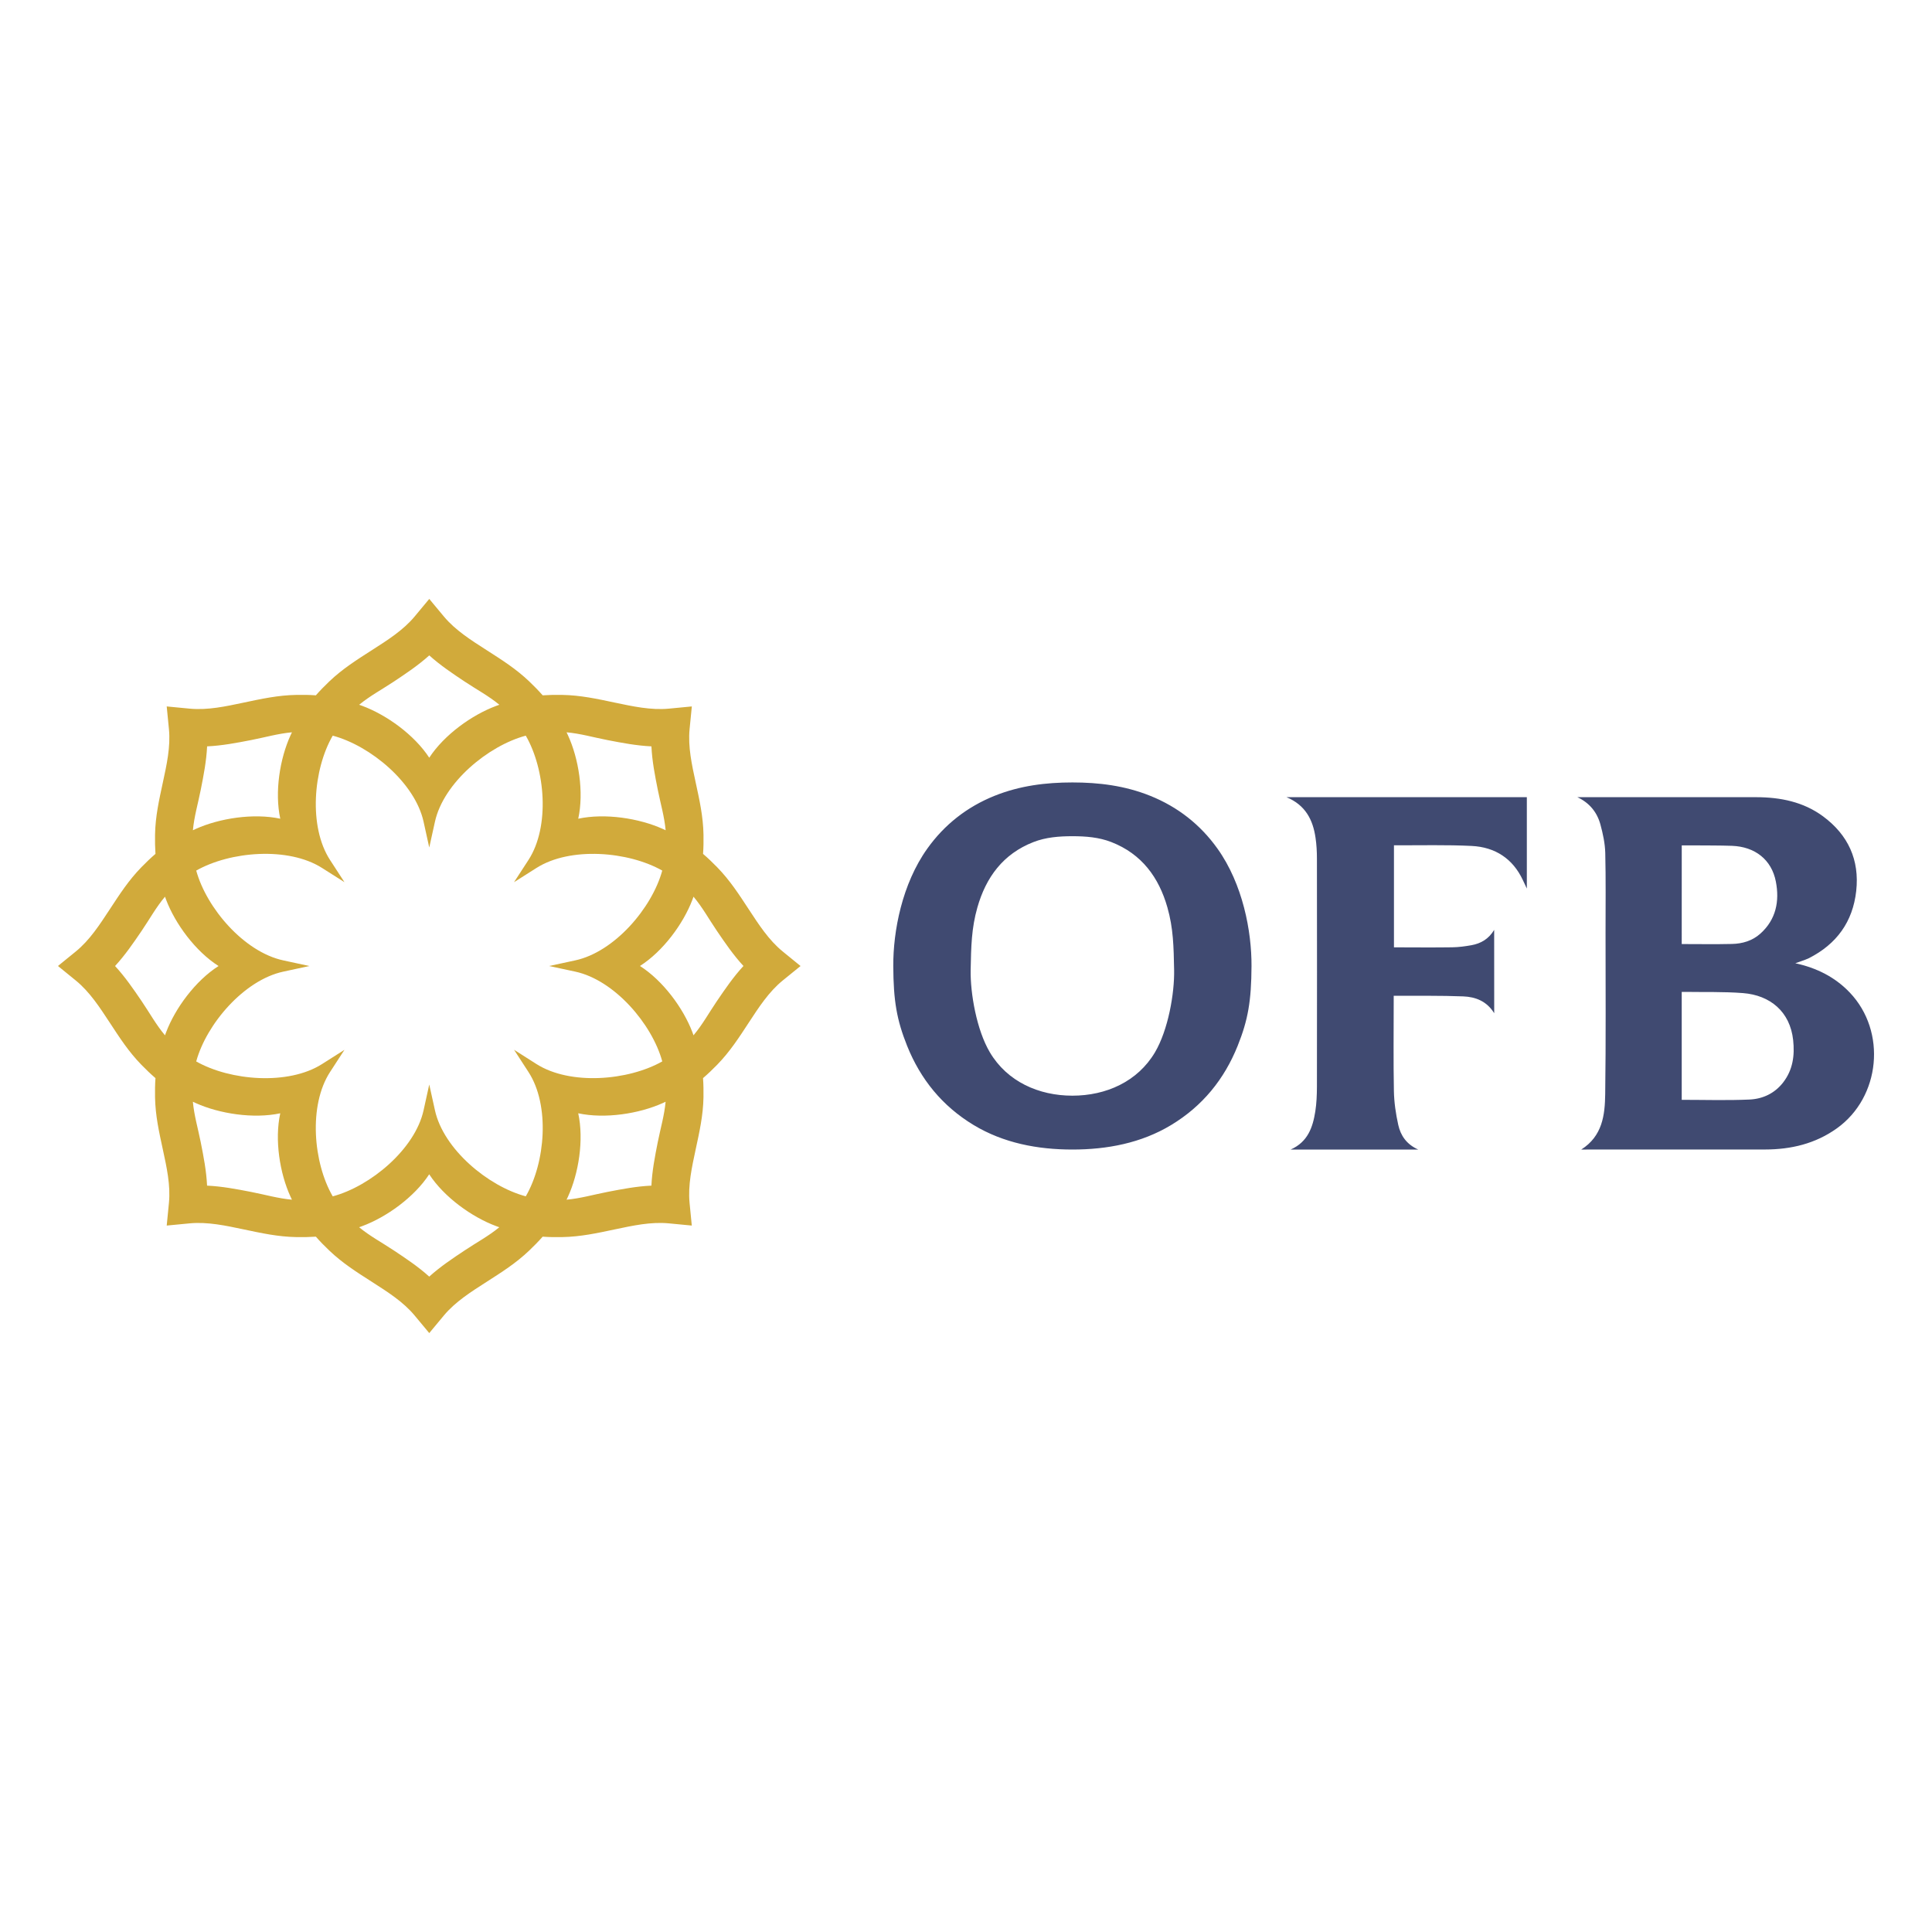
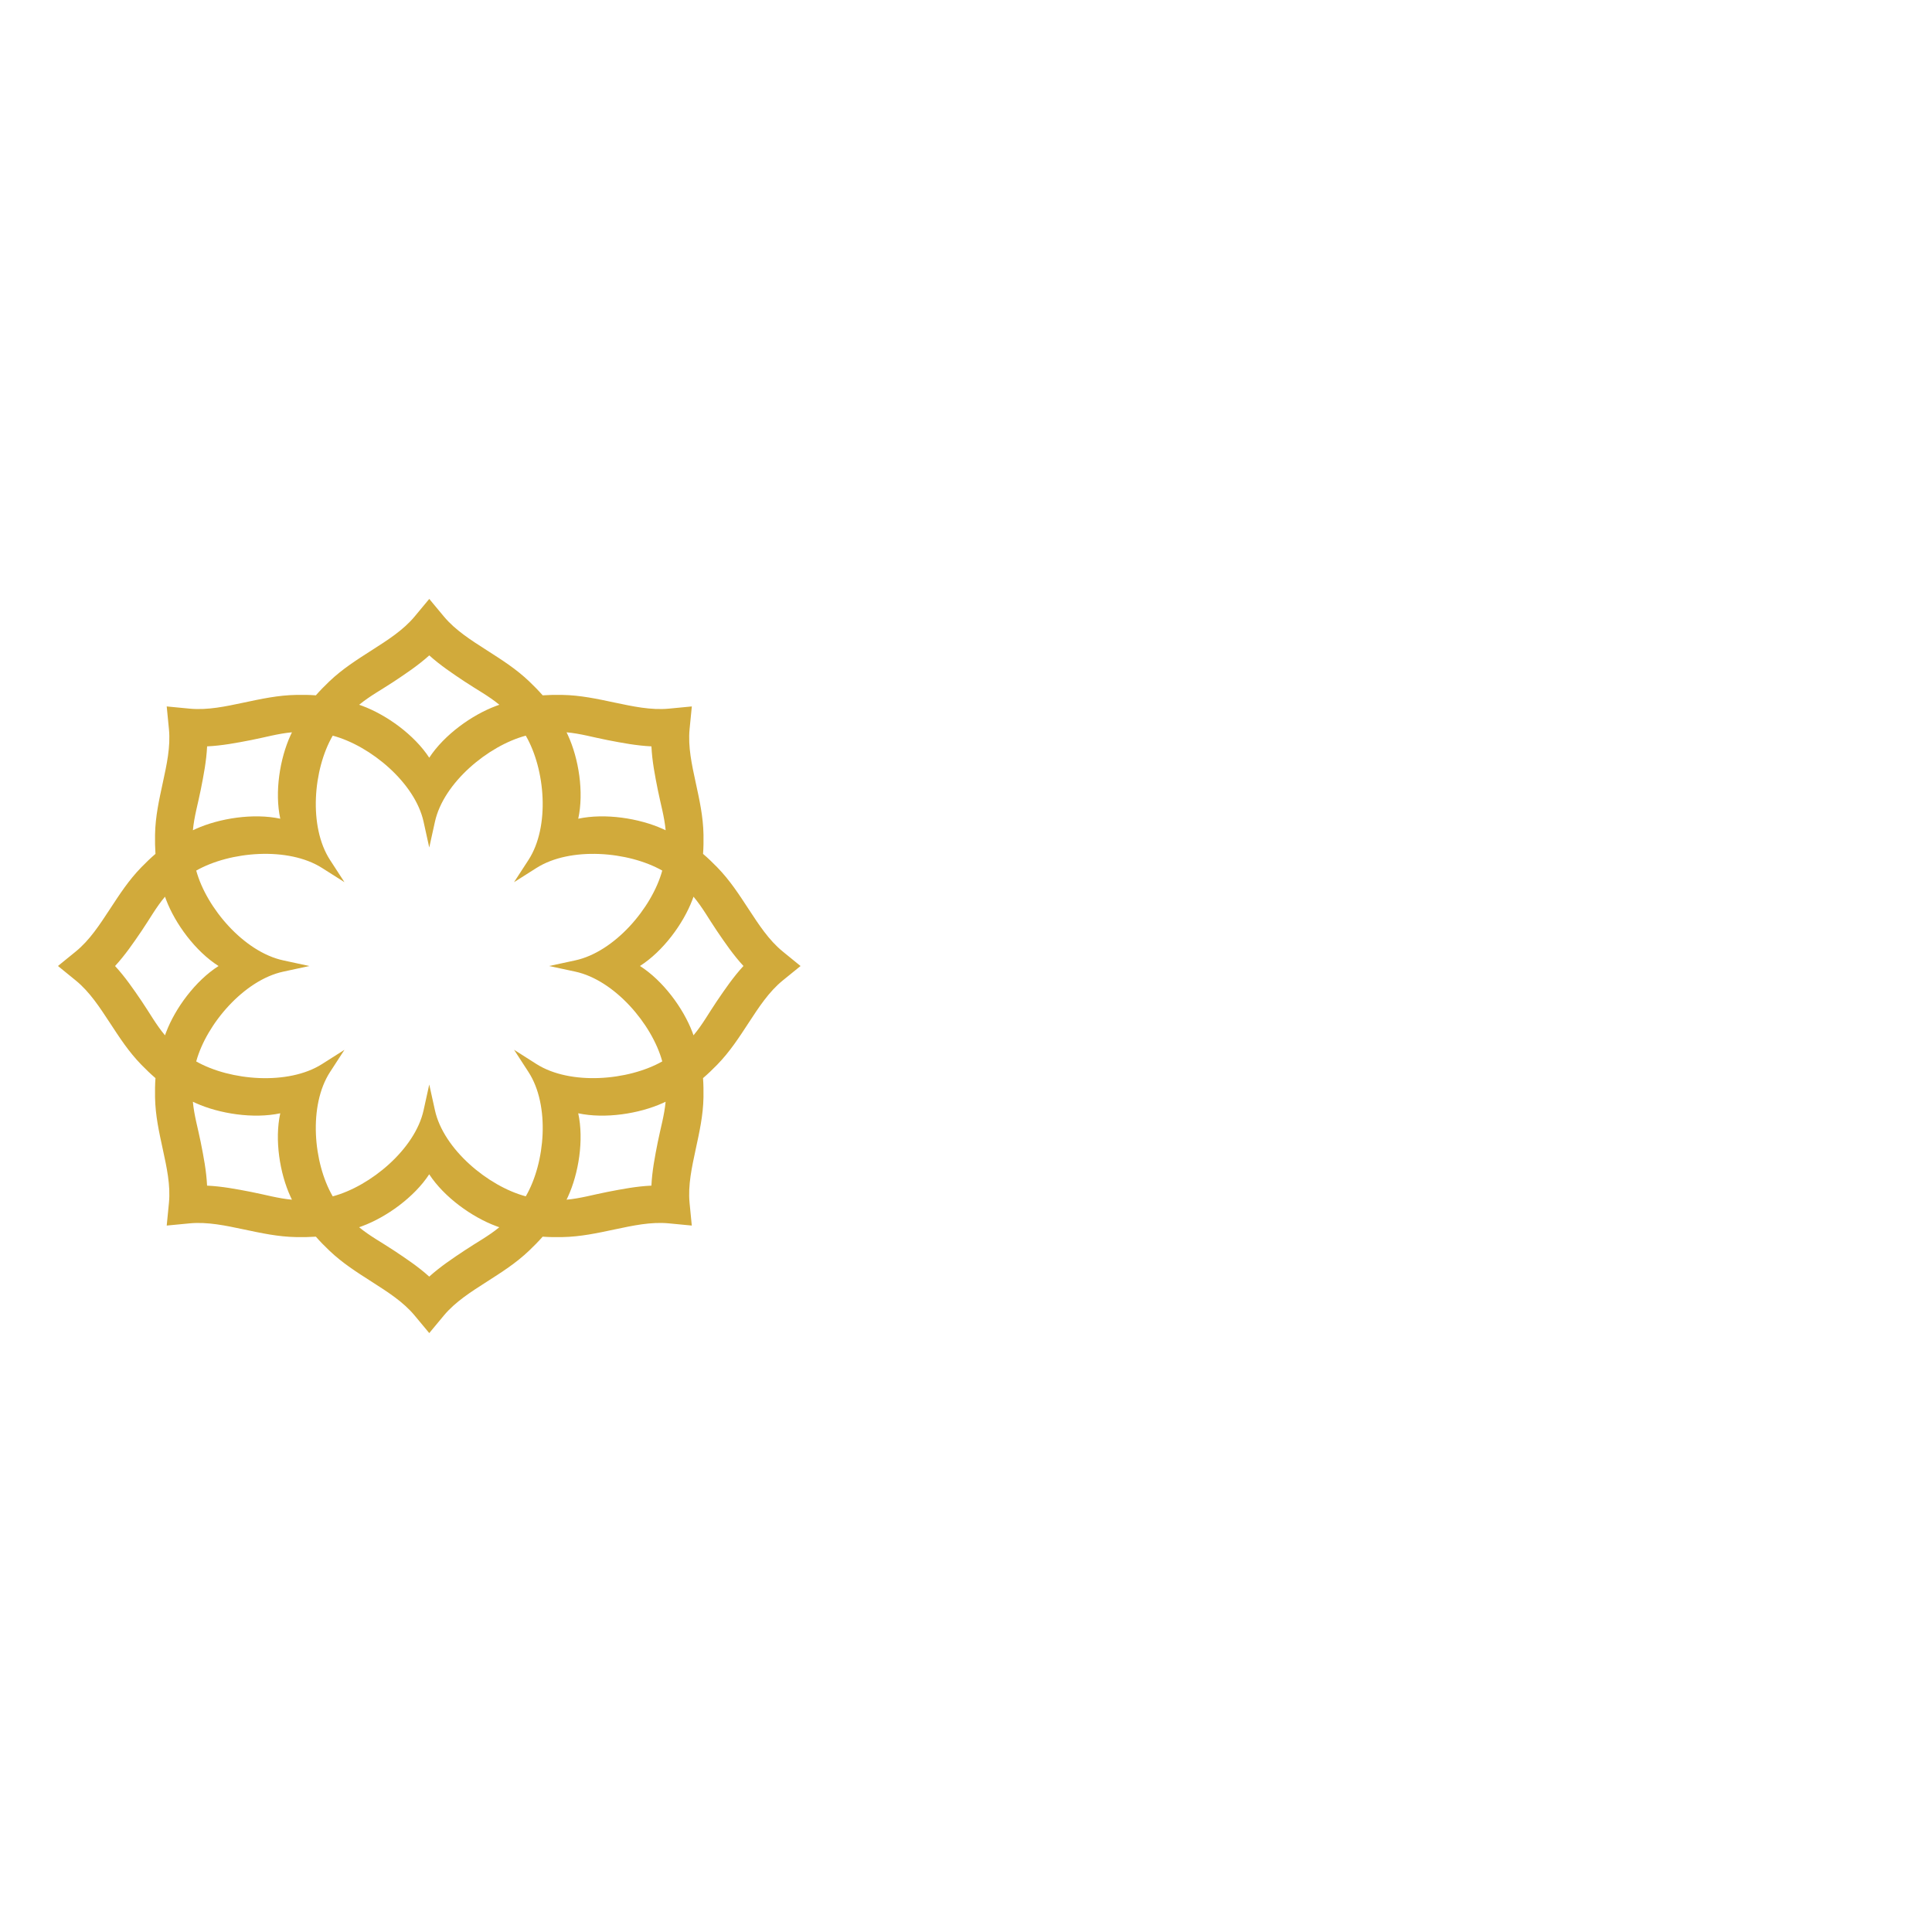
<svg xmlns="http://www.w3.org/2000/svg" viewBox="1625 2346.66 100 100" width="100" height="100" data-guides="{&quot;vertical&quot;:[],&quot;horizontal&quot;:[]}">
-   <path fill="rgb(64, 74, 113)" stroke="none" fill-opacity="1" stroke-width="0" stroke-opacity="1" color="rgb(51, 51, 51)" fill-rule="evenodd" font-size-adjust="none" class="c" id="tSvg4f89d1ba4e" title="Path 1" d="M 1684.782 2401.126 C 1684.782 2401.126 1684.782 2401.126 1684.782 2401.126C 1683.883 2402.646 1682.247 2403.372 1680.508 2403.372C 1678.77 2403.372 1677.133 2402.646 1676.234 2401.126C 1675.551 2399.973 1675.219 2398.076 1675.241 2396.866C 1675.265 2395.657 1675.281 2394.708 1675.59 2393.626C 1676.03 2392.08 1676.913 2390.86 1678.49 2390.246C 1679.132 2389.995 1679.821 2389.942 1680.507 2389.942C 1681.192 2389.942 1681.882 2389.995 1682.524 2390.246C 1684.1 2390.86 1684.984 2392.08 1685.424 2393.626C 1685.732 2394.708 1685.749 2395.657 1685.772 2396.866C 1685.796 2398.076 1685.463 2399.973 1684.782 2401.126ZM 1688.016 2390.584 C 1687.13 2389.341 1685.962 2388.427 1684.544 2387.855C 1683.223 2387.323 1681.873 2387.159 1680.507 2387.159C 1679.141 2387.159 1677.791 2387.323 1676.468 2387.855C 1675.051 2388.427 1673.883 2389.342 1672.997 2390.584C 1671.688 2392.418 1671.227 2394.859 1671.236 2396.664C 1671.244 2398.47 1671.417 2399.455 1671.952 2400.793C 1672.647 2402.525 1673.774 2403.912 1675.394 2404.891C 1676.941 2405.825 1678.706 2406.16 1680.507 2406.16C 1682.308 2406.16 1684.073 2405.825 1685.619 2404.891C 1687.24 2403.912 1688.367 2402.524 1689.061 2400.793C 1689.598 2399.455 1689.769 2398.47 1689.778 2396.664C 1689.787 2394.859 1689.326 2392.418 1688.016 2390.584ZM 1720.748 2398.038 C 1719.973 2397.224 1719.021 2396.757 1717.925 2396.517C 1718.037 2396.478 1718.15 2396.441 1718.26 2396.4C 1718.38 2396.356 1718.503 2396.317 1718.619 2396.259C 1720.064 2395.529 1720.902 2394.372 1721.078 2392.772C 1721.253 2391.17 1720.66 2389.875 1719.364 2388.916C 1718.344 2388.161 1717.148 2387.924 1715.897 2387.922C 1712.888 2387.919 1709.88 2387.921 1706.871 2387.921C 1706.795 2387.921 1706.718 2387.921 1706.642 2387.921C 1707.275 2388.217 1707.664 2388.703 1707.837 2389.334C 1707.967 2389.813 1708.075 2390.313 1708.088 2390.806C 1708.121 2392.182 1708.103 2393.562 1708.103 2394.939C 1708.103 2397.722 1708.124 2400.506 1708.085 2403.289C 1708.07 2404.37 1707.945 2405.463 1706.845 2406.16C 1706.933 2406.16 1707.021 2406.16 1707.109 2406.16C 1710.192 2406.16 1713.275 2406.162 1716.357 2406.158C 1717.704 2406.156 1718.963 2405.859 1720.076 2405.063C 1722.337 2403.446 1722.662 2400.052 1720.748 2398.038ZM 1712.047 2390.417 C 1712.047 2390.417 1712.047 2390.417 1712.047 2390.417C 1712.266 2390.417 1712.476 2390.415 1712.684 2390.417C 1713.338 2390.423 1713.994 2390.417 1714.647 2390.44C 1715.832 2390.484 1716.697 2391.149 1716.918 2392.29C 1717.113 2393.298 1716.934 2394.252 1716.114 2394.987C 1715.699 2395.358 1715.187 2395.507 1714.644 2395.519C 1713.788 2395.539 1712.931 2395.524 1712.046 2395.524C 1712.046 2393.821 1712.046 2392.118 1712.047 2390.417ZM 1717.294 2402.689 C 1717.294 2402.689 1717.294 2402.689 1717.294 2402.689C 1716.855 2403.255 1716.238 2403.541 1715.555 2403.572C 1714.398 2403.624 1713.237 2403.587 1712.046 2403.587C 1712.046 2401.725 1712.046 2399.862 1712.046 2398C 1712.098 2398 1712.151 2398 1712.204 2398C 1713.208 2398.016 1714.217 2397.985 1715.216 2398.062C 1716.623 2398.172 1717.652 2399.021 1717.813 2400.492C 1717.899 2401.289 1717.801 2402.033 1717.294 2402.689ZM 1702.34 2399.103 C 1701.949 2398.473 1701.366 2398.258 1700.736 2398.233C 1699.573 2398.187 1698.406 2398.207 1697.242 2398.202C 1697.207 2398.202 1697.173 2398.202 1697.138 2398.202C 1697.138 2398.3 1697.138 2398.397 1697.138 2398.494C 1697.138 2400.04 1697.118 2401.585 1697.148 2403.129C 1697.159 2403.717 1697.246 2404.311 1697.374 2404.886C 1697.495 2405.431 1697.8 2405.89 1698.408 2406.161C 1696.206 2406.161 1694.004 2406.161 1691.802 2406.161C 1692.695 2405.767 1692.95 2405.006 1693.08 2404.187C 1693.146 2403.764 1693.162 2403.332 1693.164 2402.903C 1693.17 2398.972 1693.169 2395.041 1693.164 2391.109C 1693.164 2390.745 1693.145 2390.377 1693.091 2390.018C 1692.957 2389.098 1692.574 2388.332 1691.587 2387.921C 1695.734 2387.921 1699.882 2387.921 1704.029 2387.921C 1704.029 2389.498 1704.029 2391.075 1704.029 2392.652C 1703.943 2392.469 1703.885 2392.345 1703.827 2392.222C 1703.306 2391.102 1702.39 2390.507 1701.176 2390.446C 1699.867 2390.381 1698.552 2390.418 1697.238 2390.412C 1697.209 2390.412 1697.18 2390.412 1697.151 2390.412C 1697.151 2392.173 1697.151 2393.934 1697.151 2395.695C 1697.224 2395.695 1697.297 2395.695 1697.37 2395.695C 1698.304 2395.697 1699.239 2395.706 1700.172 2395.692C 1700.502 2395.687 1700.836 2395.642 1701.16 2395.584C 1701.648 2395.496 1702.054 2395.264 1702.338 2394.791C 1702.338 2396.228 1702.338 2397.665 1702.34 2399.103Z" style="" />
  <path fill="rgb(209, 170, 59)" stroke="none" fill-opacity="1" stroke-width="0" stroke-opacity="1" color="rgb(51, 51, 51)" font-size-adjust="none" class="b" id="tSvg1313b2fdfee" title="Path 2" d="M 1665.516 2395.911 C 1664.794 2395.324 1664.272 2394.511 1663.768 2393.744C 1663.249 2392.953 1662.784 2392.228 1662.116 2391.543C 1661.878 2391.299 1661.64 2391.071 1661.39 2390.857C 1661.414 2390.531 1661.419 2390.204 1661.413 2389.864C 1661.395 2388.912 1661.206 2388.075 1661.007 2387.153C 1660.814 2386.258 1660.603 2385.318 1660.693 2384.398C 1660.732 2384.007 1660.77 2383.616 1660.809 2383.225C 1660.413 2383.263 1660.017 2383.301 1659.622 2383.339C 1658.692 2383.428 1657.74 2383.219 1656.835 2383.029C 1655.903 2382.833 1655.056 2382.645 1654.093 2382.628C 1653.75 2382.621 1653.419 2382.628 1653.089 2382.65C 1652.872 2382.403 1652.642 2382.168 1652.395 2381.932C 1651.702 2381.272 1650.968 2380.812 1650.169 2380.299C 1649.393 2379.801 1648.571 2379.284 1647.976 2378.571C 1647.724 2378.267 1647.471 2377.964 1647.218 2377.66C 1646.966 2377.964 1646.713 2378.267 1646.461 2378.571C 1645.867 2379.284 1645.046 2379.801 1644.269 2380.299C 1643.469 2380.812 1642.736 2381.272 1642.043 2381.932C 1641.796 2382.168 1641.565 2382.403 1641.349 2382.65C 1641.019 2382.626 1640.688 2382.621 1640.345 2382.628C 1639.382 2382.645 1638.535 2382.833 1637.602 2383.029C 1636.697 2383.22 1635.747 2383.429 1634.816 2383.339C 1634.42 2383.301 1634.025 2383.263 1633.629 2383.225C 1633.667 2383.616 1633.706 2384.007 1633.744 2384.398C 1633.835 2385.318 1633.624 2386.257 1633.431 2387.153C 1633.233 2388.075 1633.042 2388.912 1633.025 2389.864C 1633.019 2390.204 1633.025 2390.531 1633.047 2390.857C 1632.798 2391.071 1632.56 2391.299 1632.322 2391.543C 1631.654 2392.228 1631.189 2392.954 1630.67 2393.744C 1630.166 2394.511 1629.643 2395.324 1628.921 2395.911C 1628.614 2396.16 1628.307 2396.41 1628 2396.659C 1628.307 2396.909 1628.614 2397.159 1628.921 2397.409C 1629.643 2397.996 1630.166 2398.808 1630.67 2399.575C 1631.189 2400.366 1631.654 2401.092 1632.322 2401.777C 1632.56 2402.021 1632.798 2402.249 1633.047 2402.463C 1633.024 2402.789 1633.019 2403.118 1633.025 2403.456C 1633.042 2404.408 1633.232 2405.246 1633.431 2406.167C 1633.624 2407.062 1633.835 2408.001 1633.744 2408.922C 1633.706 2409.313 1633.667 2409.704 1633.629 2410.095C 1634.025 2410.057 1634.42 2410.019 1634.816 2409.981C 1635.746 2409.892 1636.697 2410.101 1637.602 2410.291C 1638.535 2410.487 1639.382 2410.675 1640.345 2410.692C 1640.688 2410.699 1641.019 2410.692 1641.349 2410.67C 1641.565 2410.917 1641.796 2411.152 1642.043 2411.387C 1642.736 2412.048 1643.469 2412.508 1644.269 2413.021C 1645.045 2413.519 1645.867 2414.035 1646.46 2414.749C 1646.713 2415.053 1646.965 2415.356 1647.218 2415.66C 1647.471 2415.356 1647.723 2415.053 1647.975 2414.749C 1648.569 2414.035 1649.392 2413.519 1650.167 2413.021C 1650.967 2412.508 1651.7 2412.048 1652.393 2411.387C 1652.64 2411.152 1652.871 2410.917 1653.088 2410.67C 1653.417 2410.694 1653.75 2410.699 1654.092 2410.692C 1655.054 2410.675 1655.902 2410.488 1656.834 2410.291C 1657.739 2410.1 1658.689 2409.891 1659.62 2409.981C 1660.016 2410.019 1660.412 2410.057 1660.807 2410.095C 1660.769 2409.704 1660.731 2409.313 1660.692 2408.922C 1660.602 2408.002 1660.814 2407.062 1661.005 2406.167C 1661.203 2405.245 1661.394 2404.408 1661.412 2403.456C 1661.418 2403.116 1661.412 2402.789 1661.389 2402.463C 1661.638 2402.249 1661.877 2402.021 1662.115 2401.777C 1662.783 2401.092 1663.248 2400.367 1663.767 2399.575C 1664.27 2398.808 1664.793 2397.995 1665.515 2397.409C 1665.822 2397.16 1666.129 2396.91 1666.436 2396.661C 1666.129 2396.411 1665.822 2396.161 1665.516 2395.911ZM 1654.774 2396.951 C 1656.805 2397.389 1658.748 2399.659 1659.279 2401.598C 1657.517 2402.597 1654.519 2402.846 1652.769 2401.736C 1652.382 2401.49 1651.995 2401.244 1651.608 2400.997C 1651.856 2401.38 1652.105 2401.763 1652.353 2402.146C 1653.478 2403.876 1653.226 2406.84 1652.214 2408.582C 1650.254 2408.057 1647.955 2406.137 1647.513 2404.129C 1647.415 2403.684 1647.316 2403.239 1647.218 2402.794C 1647.12 2403.239 1647.022 2403.684 1646.924 2404.129C 1646.481 2406.137 1644.184 2408.058 1642.222 2408.583C 1641.211 2406.841 1640.96 2403.877 1642.083 2402.147C 1642.332 2401.764 1642.58 2401.382 1642.829 2400.999C 1642.441 2401.245 1642.053 2401.491 1641.666 2401.737C 1639.916 2402.847 1636.918 2402.6 1635.156 2401.6C 1635.687 2399.662 1637.629 2397.39 1639.662 2396.952C 1640.111 2396.855 1640.561 2396.758 1641.011 2396.661C 1640.561 2396.564 1640.111 2396.466 1639.662 2396.369C 1637.63 2395.932 1635.687 2393.659 1635.157 2391.721C 1636.919 2390.721 1639.917 2390.474 1641.667 2391.584C 1642.054 2391.83 1642.442 2392.075 1642.829 2392.321C 1642.58 2391.938 1642.332 2391.555 1642.083 2391.173C 1640.96 2389.443 1641.211 2386.479 1642.222 2384.737C 1644.184 2385.262 1646.481 2387.181 1646.924 2389.191C 1647.022 2389.636 1647.12 2390.081 1647.218 2390.526C 1647.316 2390.081 1647.415 2389.636 1647.513 2389.191C 1647.955 2387.183 1650.254 2385.262 1652.214 2384.738C 1653.224 2386.48 1653.476 2389.444 1652.352 2391.174C 1652.103 2391.557 1651.855 2391.94 1651.606 2392.322C 1651.994 2392.077 1652.381 2391.831 1652.768 2391.585C 1654.518 2390.474 1657.516 2390.723 1659.278 2391.721C 1658.747 2393.659 1656.805 2395.932 1654.772 2396.369C 1654.322 2396.466 1653.872 2396.564 1653.422 2396.661C 1653.872 2396.758 1654.322 2396.855 1654.774 2396.951ZM 1658.718 2385.292 C 1658.753 2386.052 1658.898 2386.795 1659.048 2387.543C 1659.196 2388.283 1659.386 2388.914 1659.454 2389.634C 1659.404 2389.61 1659.355 2389.586 1659.303 2389.564C 1658.078 2389.013 1656.322 2388.74 1654.93 2389.036C 1655.231 2387.661 1654.954 2385.925 1654.396 2384.713C 1654.372 2384.662 1654.349 2384.614 1654.326 2384.564C 1655.054 2384.631 1655.694 2384.821 1656.441 2384.966C 1657.198 2385.113 1657.948 2385.256 1658.718 2385.292ZM 1645.376 2381.945 C 1646.016 2381.52 1646.649 2381.096 1647.219 2380.583C 1647.788 2381.096 1648.423 2381.52 1649.062 2381.945C 1649.696 2382.365 1650.284 2382.676 1650.847 2383.138C 1650.794 2383.157 1650.741 2383.175 1650.688 2383.195C 1649.427 2383.662 1647.989 2384.696 1647.218 2385.879C 1646.446 2384.696 1645.01 2383.662 1643.749 2383.195C 1643.695 2383.175 1643.644 2383.158 1643.59 2383.138C 1644.154 2382.676 1644.741 2382.365 1645.376 2381.945ZM 1635.39 2387.543 C 1635.539 2386.795 1635.683 2386.052 1635.72 2385.292C 1636.489 2385.256 1637.24 2385.113 1637.997 2384.966C 1638.745 2384.82 1639.383 2384.631 1640.111 2384.564C 1640.088 2384.614 1640.064 2384.662 1640.041 2384.713C 1639.484 2385.925 1639.208 2387.661 1639.507 2389.036C 1638.115 2388.739 1636.36 2389.013 1635.134 2389.564C 1635.083 2389.588 1635.034 2389.611 1634.984 2389.634C 1635.052 2388.914 1635.243 2388.282 1635.39 2387.543ZM 1632.333 2398.482 C 1631.903 2397.849 1631.474 2397.223 1630.955 2396.661C 1631.474 2396.098 1631.903 2395.471 1632.333 2394.838C 1632.758 2394.212 1633.072 2393.63 1633.54 2393.073C 1633.559 2393.125 1633.578 2393.177 1633.598 2393.231C 1634.07 2394.477 1635.115 2395.899 1636.312 2396.661C 1635.115 2397.424 1634.07 2398.844 1633.598 2400.09C 1633.578 2400.144 1633.56 2400.195 1633.54 2400.248C 1633.072 2399.69 1632.758 2399.109 1632.333 2398.482ZM 1635.718 2408.028 C 1635.682 2407.267 1635.538 2406.525 1635.389 2405.777C 1635.241 2405.037 1635.05 2404.406 1634.983 2403.686C 1635.033 2403.71 1635.082 2403.733 1635.133 2403.756C 1636.359 2404.307 1638.115 2404.58 1639.506 2404.284C 1639.205 2405.659 1639.482 2407.395 1640.04 2408.607C 1640.064 2408.658 1640.088 2408.706 1640.111 2408.756C 1639.383 2408.689 1638.744 2408.499 1637.997 2408.354C 1637.24 2408.207 1636.489 2408.064 1635.718 2408.028ZM 1649.061 2411.375 C 1648.42 2411.8 1647.786 2412.224 1647.217 2412.737C 1646.648 2412.224 1646.014 2411.8 1645.373 2411.375C 1644.74 2410.955 1644.151 2410.644 1643.588 2410.182C 1643.641 2410.163 1643.694 2410.145 1643.746 2410.125C 1645.007 2409.658 1646.445 2408.623 1647.216 2407.441C 1647.988 2408.624 1649.424 2409.658 1650.685 2410.125C 1650.739 2410.145 1650.79 2410.162 1650.844 2410.182C 1650.281 2410.644 1649.692 2410.955 1649.061 2411.375ZM 1659.046 2405.777 C 1658.897 2406.525 1658.753 2407.267 1658.717 2408.028C 1657.947 2408.063 1657.196 2408.207 1656.439 2408.354C 1655.691 2408.5 1655.053 2408.689 1654.325 2408.756C 1654.349 2408.706 1654.372 2408.658 1654.395 2408.607C 1654.953 2407.395 1655.229 2405.659 1654.929 2404.284C 1656.32 2404.581 1658.076 2404.307 1659.302 2403.756C 1659.353 2403.732 1659.402 2403.709 1659.452 2403.686C 1659.385 2404.406 1659.193 2405.038 1659.046 2405.777ZM 1662.103 2398.482 C 1661.678 2399.108 1661.364 2399.69 1660.896 2400.247C 1660.878 2400.195 1660.859 2400.142 1660.839 2400.089C 1660.366 2398.843 1659.32 2397.421 1658.124 2396.659C 1659.321 2395.896 1660.366 2394.476 1660.839 2393.229C 1660.859 2393.176 1660.876 2393.125 1660.896 2393.072C 1661.364 2393.63 1661.678 2394.211 1662.103 2394.837C 1662.533 2395.47 1662.962 2396.097 1663.481 2396.659C 1662.962 2397.222 1662.533 2397.849 1662.103 2398.482Z" style="" />
  <defs />
</svg>